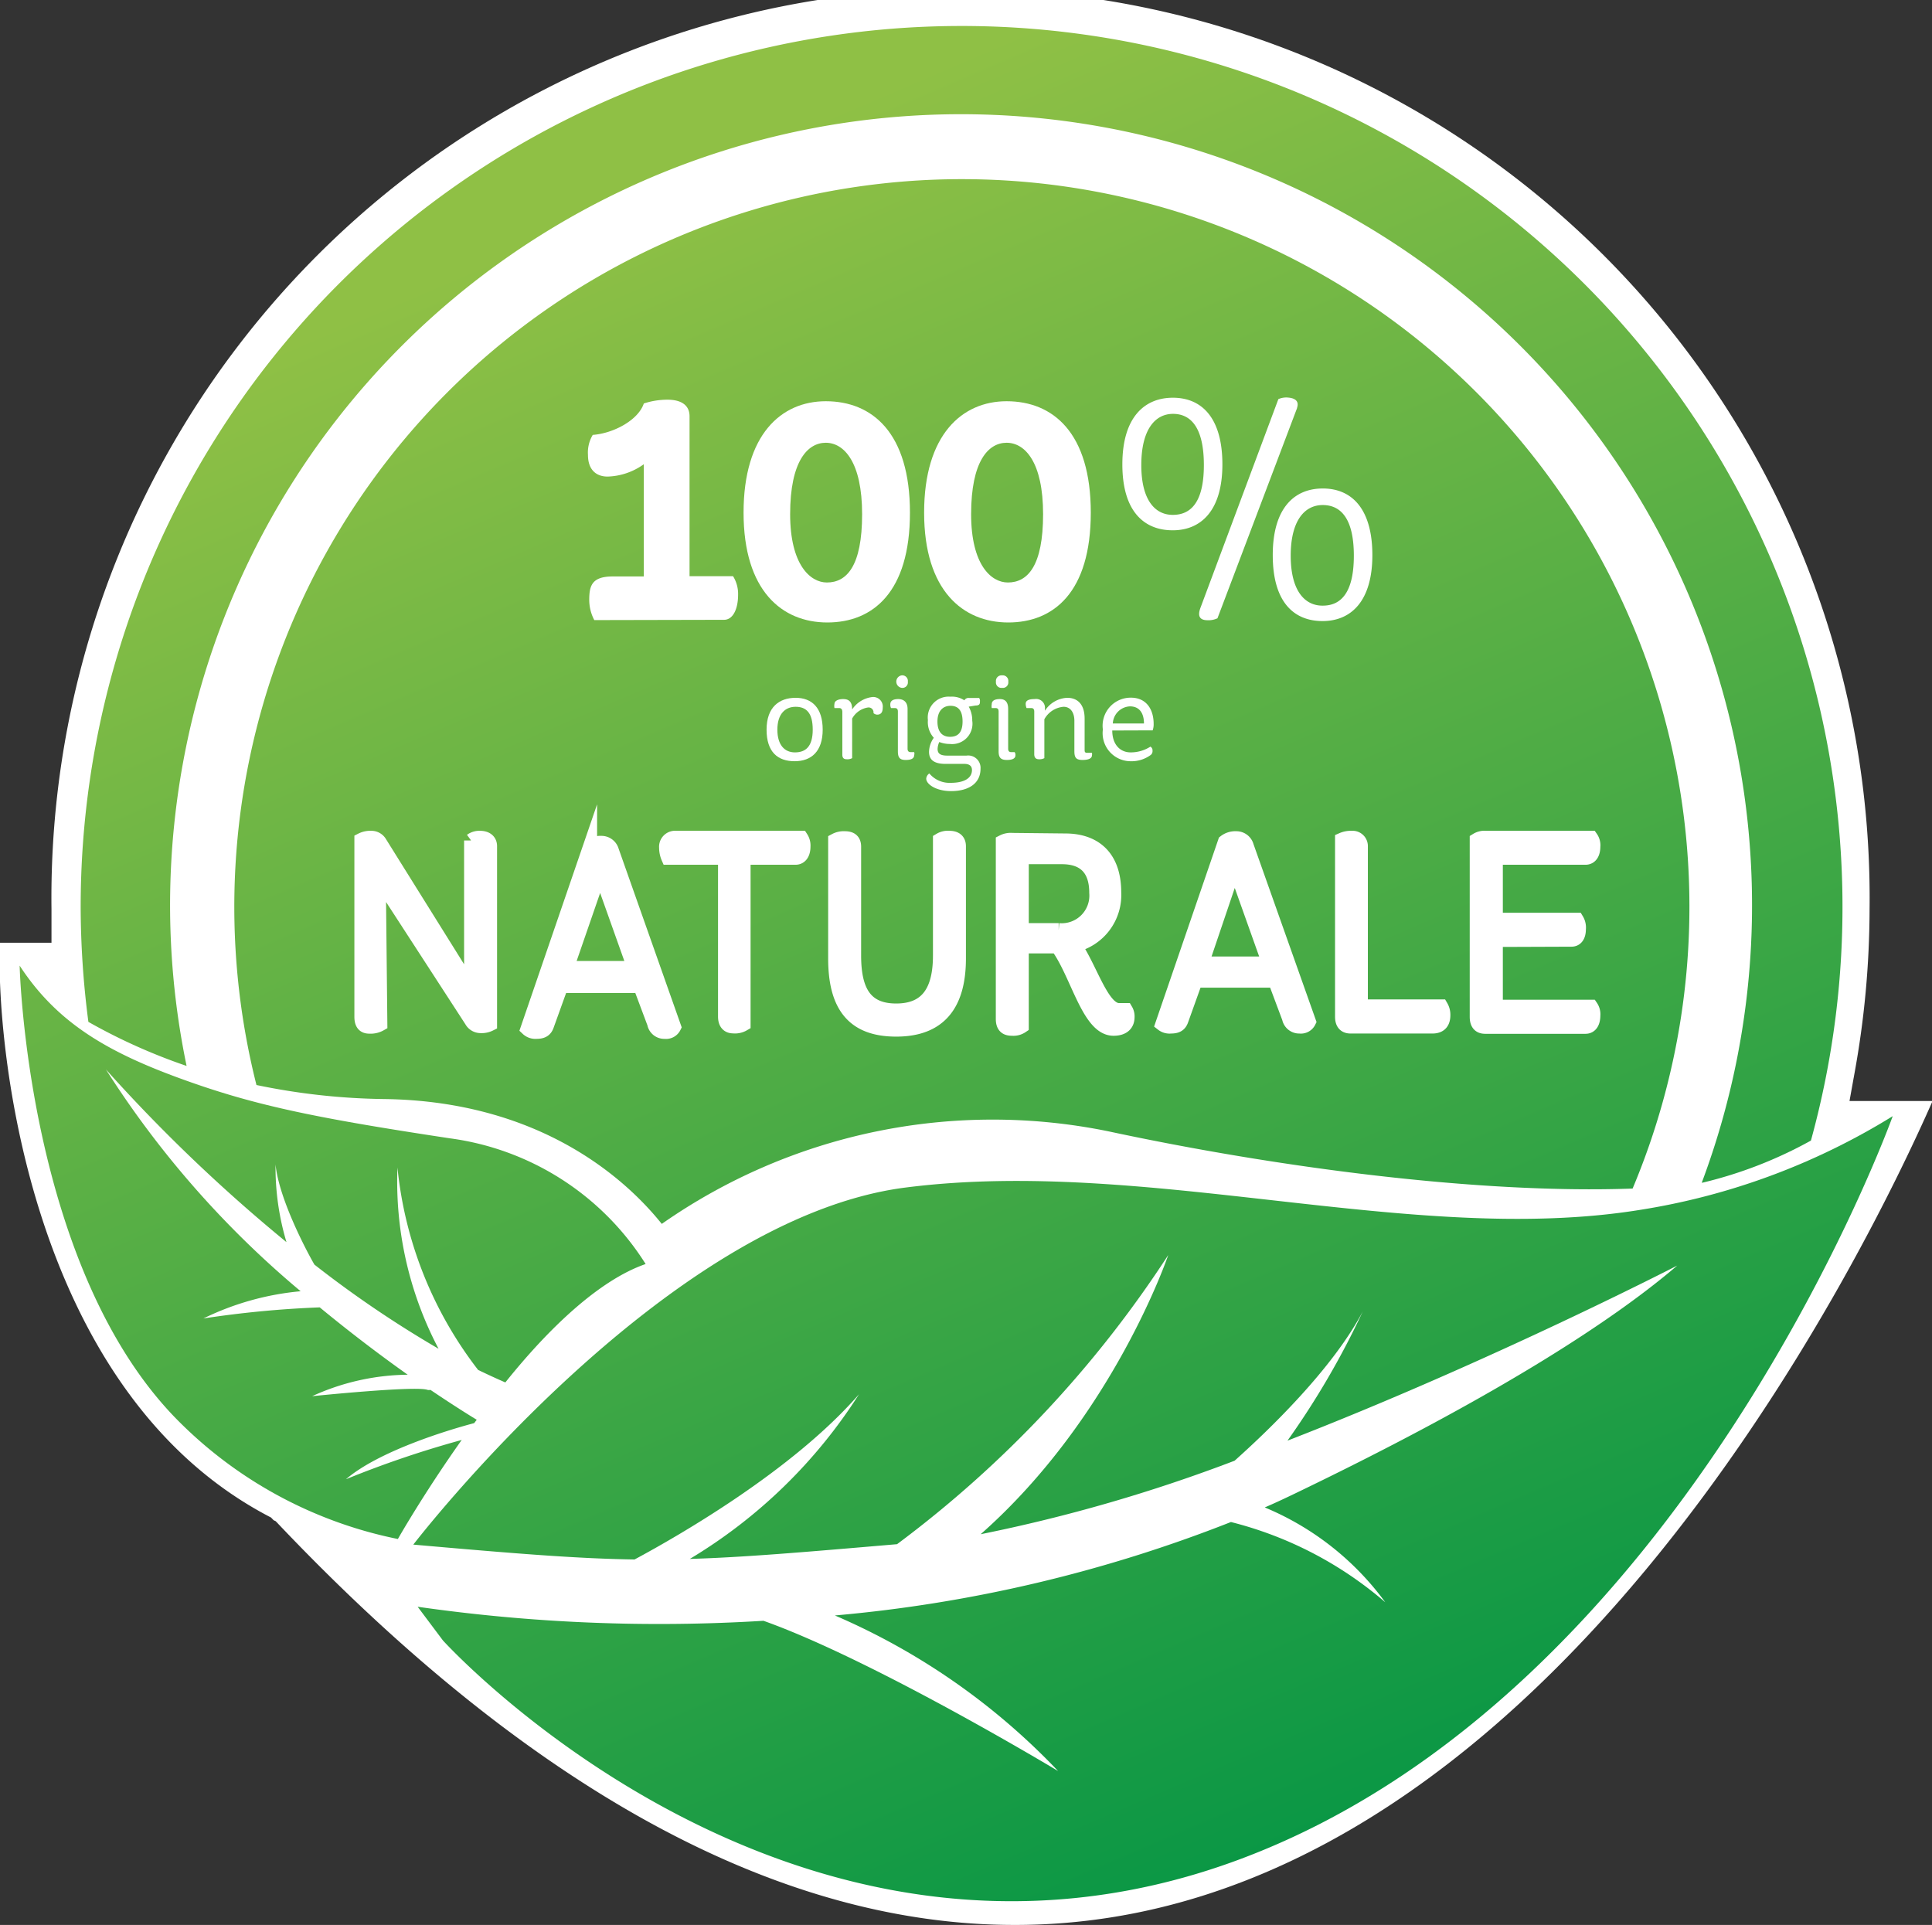
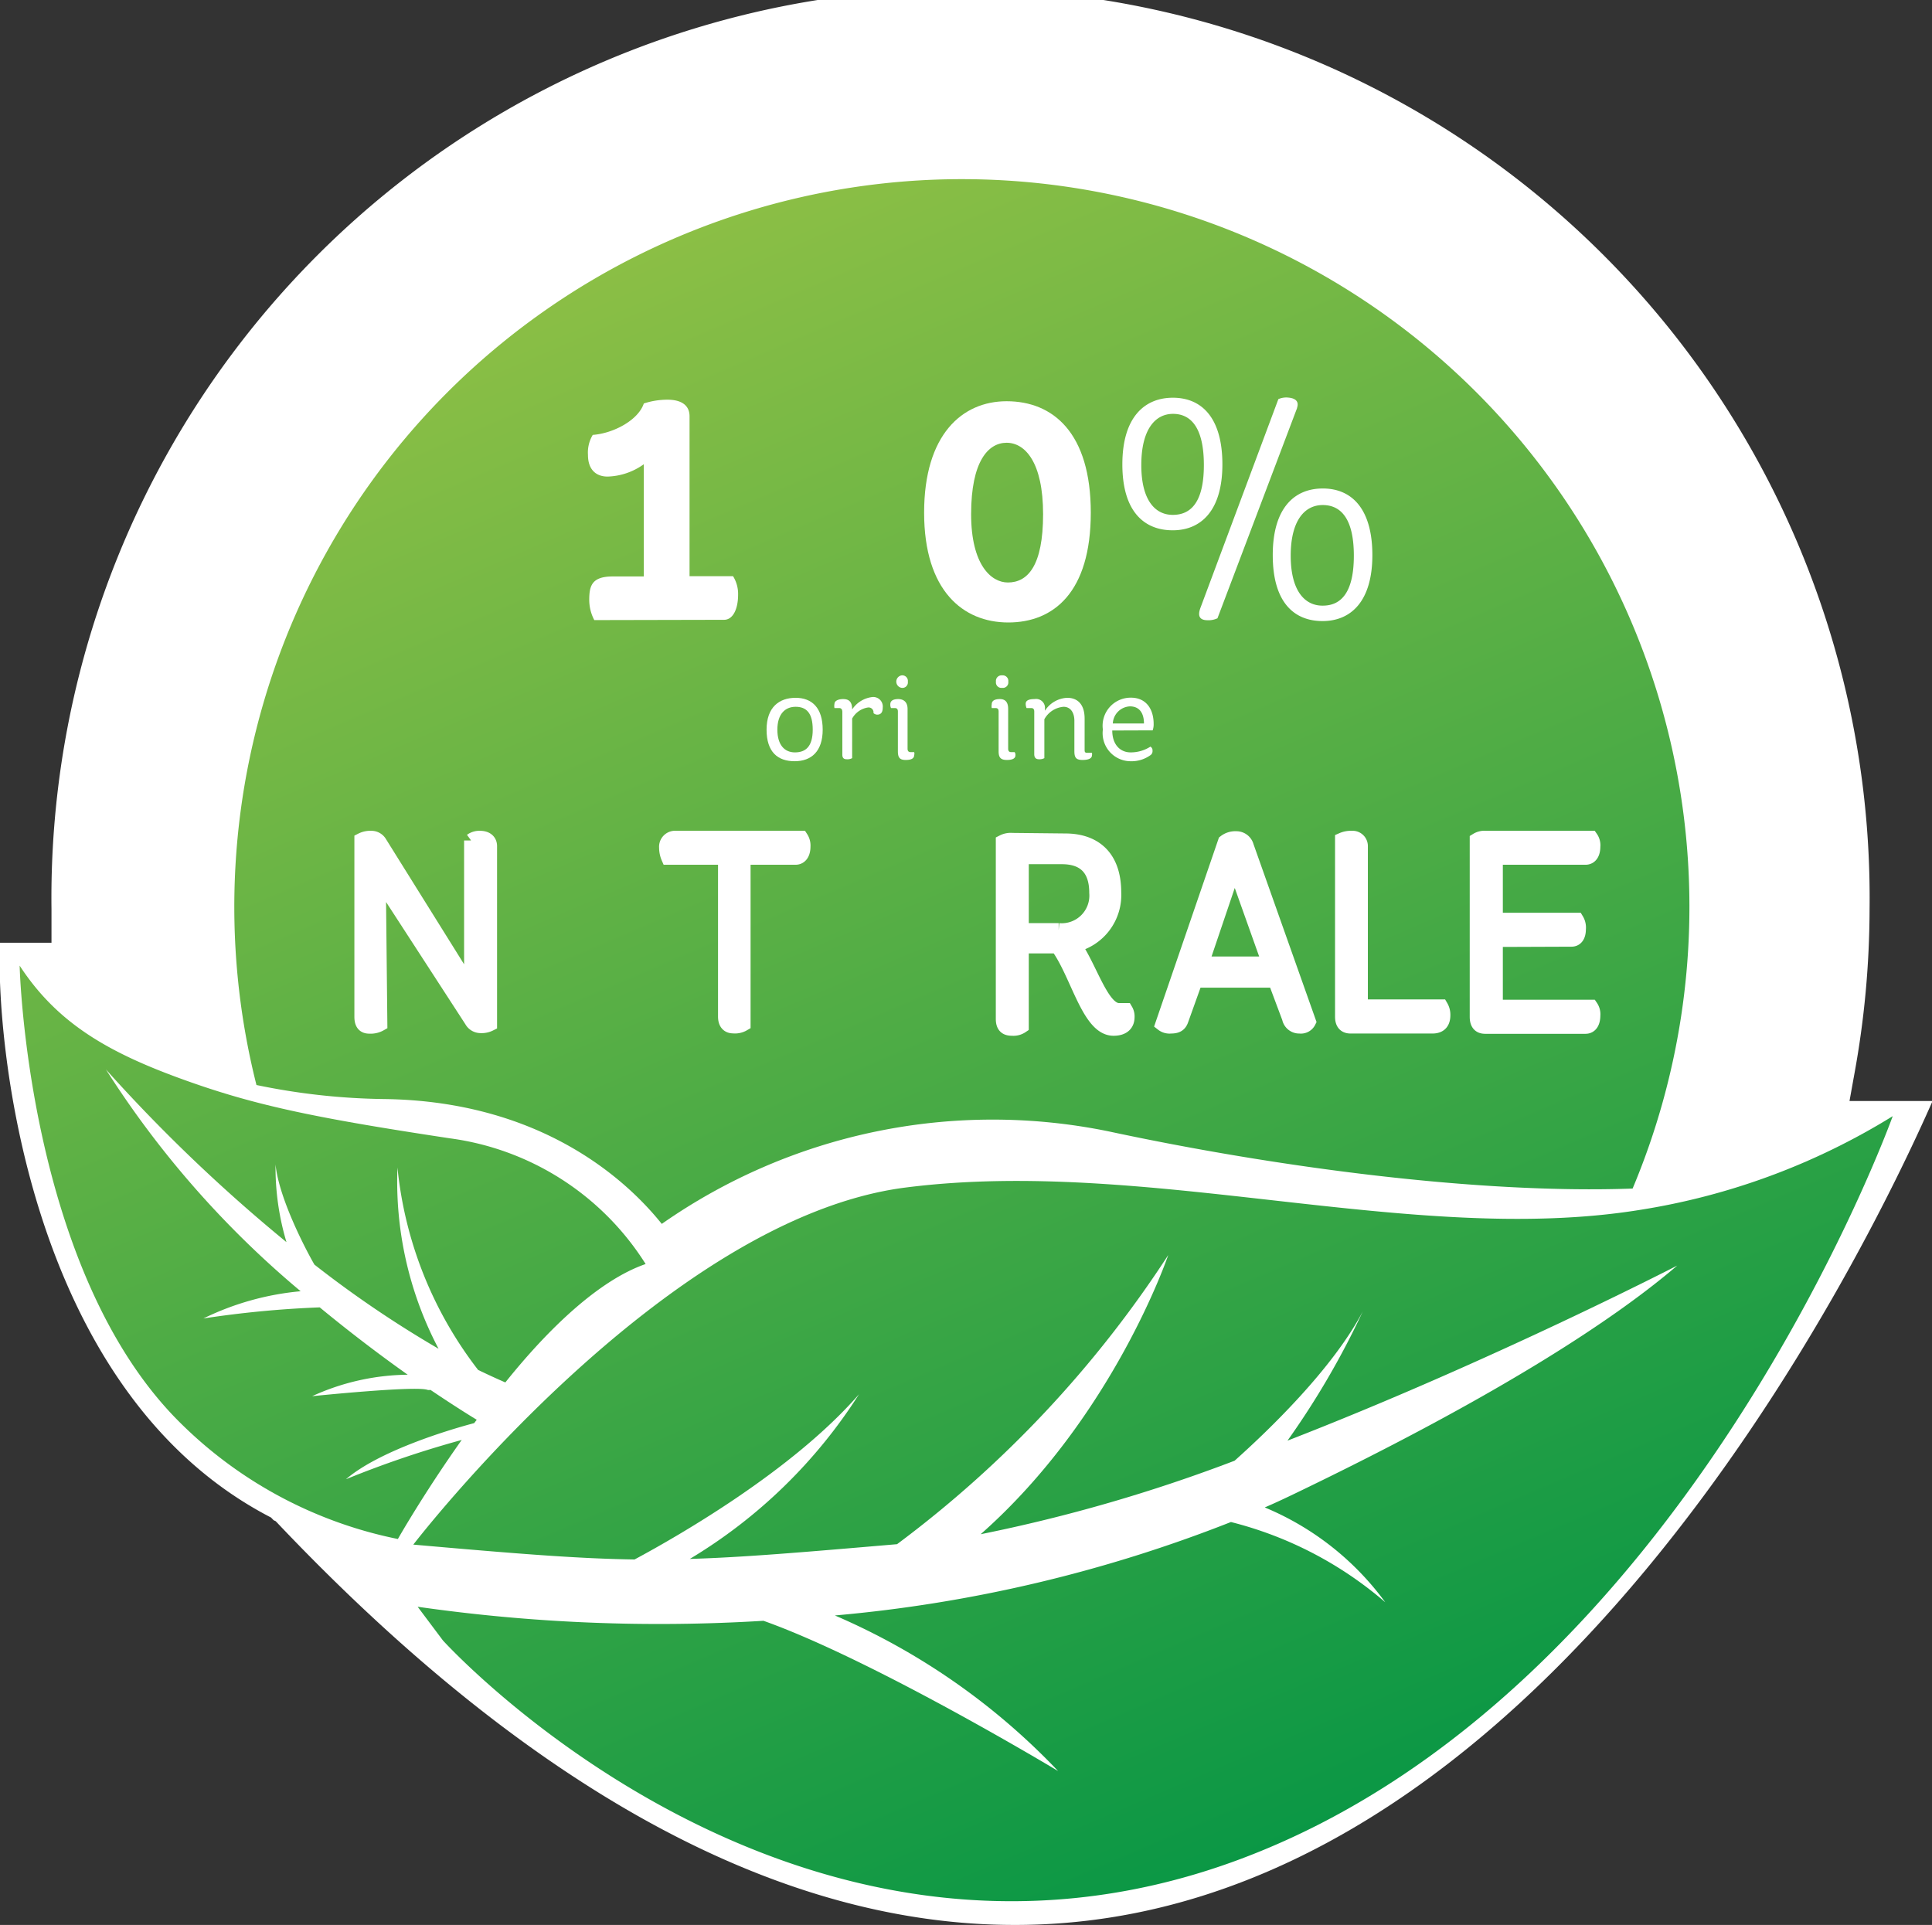
<svg xmlns="http://www.w3.org/2000/svg" xmlns:xlink="http://www.w3.org/1999/xlink" viewBox="0 0 137.71 137.21">
  <rect x="0" y="0" width="137.71" height="137.21" fill="#333333" stroke="none" />
  <defs>
    <style>.cls-1,.cls-6{fill:#fff;}.cls-2{fill:url(#linear-gradient);}.cls-3{fill:url(#linear-gradient-2);}.cls-4{fill:url(#linear-gradient-3);}.cls-5{fill:url(#linear-gradient-4);}.cls-6{stroke:#fff;stroke-miterlimit:10;}</style>
    <linearGradient id="linear-gradient" x1="47.68" y1="12.94" x2="101.41" y2="138.31" gradientUnits="userSpaceOnUse">
      <stop offset="0" stop-color="#8fc045" />
      <stop offset="1" stop-color="#009445" />
    </linearGradient>
    <linearGradient id="linear-gradient-2" x1="46.89" y1="13.27" x2="100.63" y2="138.65" xlink:href="#linear-gradient" />
    <linearGradient id="linear-gradient-3" x1="46.43" y1="13.46" x2="100.17" y2="138.85" xlink:href="#linear-gradient" />
    <linearGradient id="linear-gradient-4" x1="1.32" y1="32.8" x2="55.05" y2="158.18" xlink:href="#linear-gradient" />
  </defs>
  <g id="Layer_2" data-name="Layer 2">
    <g id="Design_Texts" data-name="Design / Texts">
      <path class="cls-1" d="M72.32,137.21c-16.87,0-34.59-9.68-52.67-28.78l-.15-.07-.18-.19C1.56,99-.31,73.2,0,67.2H3.67l0-2.4a64.8,64.8,0,1,1,129.59,0,65.73,65.73,0,0,1-1.09,11.79l-.34,1.89h5.92c-4.8,10.9-28,58.73-65.39,58.73Z" />
-       <path class="cls-2" d="M121.36,84.3a30.51,30.51,0,0,0,7.72-3A62.79,62.79,0,1,0,5.75,64.61a63.91,63.91,0,0,0,.55,8.23,41,41,0,0,0,7,3.14,56.38,56.38,0,1,1,108,8.32Z" />
      <path class="cls-3" d="M68.54,12.77A51.87,51.87,0,0,0,18.28,77.34a47.21,47.21,0,0,0,9.08,1c11.42.14,17.49,6,19.81,8.9A41.13,41.13,0,0,1,79,80.64c12,2.57,26.4,4.48,37.37,4.08A51.86,51.86,0,0,0,68.54,12.77Z" />
      <path class="cls-4" d="M116.84,86.25c-16.23,2.6-35.08-3.81-52.31-1.6S29.46,110.1,29.46,110.1c7.37.65,11.71,1,15.77,1.06,3.09-1.66,11.27-6.34,16-11.78a36.61,36.61,0,0,1-12.06,11.74c3.77-.11,8-.47,14.77-1.05A80.17,80.17,0,0,0,83.27,89.46S79.37,101,69.9,109.36A113.83,113.83,0,0,0,88,104.12c2.42-2.16,7-6.56,9.14-10.65a58.56,58.56,0,0,1-5.37,9.22c14.52-5.64,27.78-12.48,27.78-12.48-4.12,3.53-12.14,9-27.52,16.38-.63.3-1.25.59-1.88.86a20.28,20.28,0,0,1,8.59,6.76,26.89,26.89,0,0,0-11-5.72,101.13,101.13,0,0,1-28.23,6.66,48.16,48.16,0,0,1,15.91,11.09s-13.1-7.9-21-10.71a121.21,121.21,0,0,1-24.65-1l1.8,2.4s24.85,27.46,56.72,15.63,46.62-53,46.62-53A48.63,48.63,0,0,1,116.84,86.25Z" />
      <path class="cls-5" d="M32.07,81.14c-9.92-1.5-14.13-2.4-19.34-4.31s-8.72-4-11.33-8c0,0,.51,21.75,11.43,32.57a30.6,30.6,0,0,0,15.53,8.3s1.82-3.21,4.55-7.06a72.5,72.5,0,0,0-8.25,2.8c2.33-2,7.24-3.5,9.14-4l.18-.24c-.76-.46-1.89-1.18-3.3-2.13a.45.45,0,0,1-.21,0c-.84-.31-8.22.45-8.22.45a16.72,16.72,0,0,1,6.81-1.53c-1.86-1.32-4-2.93-6.27-4.8a73.16,73.16,0,0,0-8.29.79,19.81,19.81,0,0,1,6.93-1.94A68.56,68.56,0,0,1,7.55,76.23,116,116,0,0,0,20.42,88.54,18.58,18.58,0,0,1,19.64,83c.22,2.29,2,5.8,2.77,7.14a77.87,77.87,0,0,0,8.85,6,25.61,25.61,0,0,1-2.93-12.92,28.12,28.12,0,0,0,5.75,14.43c.65.31,1.29.61,1.94.89,3-3.75,6.64-7.28,10-8.44A19.54,19.54,0,0,0,32.07,81.14Z" />
      <path class="cls-1" d="M42.36,44.2A3.1,3.1,0,0,1,42,42.78c0-1,.16-1.69,1.67-1.69h2.22v-8a4.64,4.64,0,0,1-2.58.88c-.83,0-1.4-.5-1.4-1.54A2.45,2.45,0,0,1,42.25,31c1.49-.11,3.25-1.06,3.64-2.24a5.44,5.44,0,0,1,1.68-.27c1,0,1.58.4,1.58,1.18v11.4h3.1a2.38,2.38,0,0,1,.36,1.33c0,1-.36,1.78-1,1.78Z" />
-       <path class="cls-1" d="M58.86,28.6c3.32,0,6,2.26,6,7.94s-2.65,7.83-5.89,7.83S53,42.1,53,36.54,55.68,28.6,58.86,28.6Zm.08,12.92c1.41,0,2.51-1.16,2.51-4.87s-1.29-5.09-2.59-5.09-2.54,1.32-2.54,5.09C56.32,40.25,57.75,41.52,58.94,41.52Z" />
      <path class="cls-1" d="M71.75,28.6c3.32,0,6,2.26,6,7.94s-2.65,7.83-5.88,7.83-6-2.27-6-7.83S68.58,28.6,71.75,28.6Zm.09,12.92c1.4,0,2.51-1.16,2.51-4.87s-1.29-5.09-2.6-5.09-2.53,1.32-2.53,5.09C69.22,40.25,70.64,41.52,71.84,41.52Z" />
      <path class="cls-1" d="M83.6,28.35c2.09,0,3.53,1.47,3.53,4.75s-1.51,4.7-3.54,4.7S80,36.47,80,33.1,81.59,28.35,83.6,28.35Zm0,8.35c1.28,0,2.21-.9,2.21-3.55s-.91-3.65-2.2-3.65-2.26,1.14-2.26,3.65S82.34,36.7,83.59,36.7Zm8.86-7.63-5.68,15a1.47,1.47,0,0,1-.7.14c-.5,0-.77-.22-.5-.92l5.54-14.84a1.39,1.39,0,0,1,.7-.11C92.34,28.38,92.61,28.62,92.45,29.07Zm1.83,5.75c2.08,0,3.53,1.47,3.53,4.75s-1.52,4.7-3.55,4.7-3.55-1.33-3.55-4.7S92.27,34.82,94.28,34.82Zm0,8.35c1.28,0,2.21-.91,2.21-3.56S95.57,36,94.28,36,92,37.11,92,39.61,93,43.17,94.26,43.17Z" />
      <path class="cls-6" d="M27,62.58,27.11,73a1.4,1.4,0,0,1-.77.18c-.27,0-.58-.08-.58-.7V59.87a1.41,1.41,0,0,1,.71-.15.71.71,0,0,1,.62.36l6.49,10.4,0-10.57a1,1,0,0,1,.64-.19c.35,0,.71.15.71.6V73a1.34,1.34,0,0,1-.69.14.75.75,0,0,1-.64-.39Z" />
-       <path class="cls-6" d="M37.6,73.33l4.46-13a1.21,1.21,0,0,1,.8-.25.78.78,0,0,1,.76.57L48.05,73.2a.64.64,0,0,1-.66.35.73.73,0,0,1-.76-.6l-1-2.67H40L39,73.06c-.12.37-.35.49-.77.49A.82.82,0,0,1,37.6,73.33ZM40.4,69h4.81l-2.44-6.86Z" />
      <path class="cls-6" d="M53,61.14V73a1.2,1.2,0,0,1-.74.16c-.32,0-.58-.18-.58-.7V61.14H47.63a1.81,1.81,0,0,1-.15-.73.64.64,0,0,1,.7-.69h8.93a1,1,0,0,1,.16.62c0,.47-.19.8-.57.8Z" />
-       <path class="cls-6" d="M67,59.87a1.1,1.1,0,0,1,.67-.15c.38,0,.68.15.68.6v8c0,3.38-1.47,5.07-4.47,5.07s-4.35-1.63-4.35-5.07l0-8.42a1.29,1.29,0,0,1,.69-.15c.4,0,.66.15.66.6v7.76c0,2.59.83,3.92,3,3.92S67,70.69,67,68.1Z" />
      <path class="cls-6" d="M75.94,59.91c1.91,0,3.48,1,3.48,3.71a3.68,3.68,0,0,1-2.83,3.76C77.72,69,78.55,72,79.76,72h.49a.87.87,0,0,1,.12.5c0,.48-.29.83-1,.83-1.78,0-2.55-3.89-4-5.87H72.83v5.69a1.06,1.06,0,0,1-.68.18c-.36,0-.67-.1-.67-.7V60a1.23,1.23,0,0,1,.67-.13ZM72.83,61.1v5.2h2.63a2.47,2.47,0,0,0,2.68-2.66c0-1.85-1-2.54-2.45-2.54Z" />
      <path class="cls-6" d="M82.85,73l4.46-13a1.21,1.21,0,0,1,.8-.25.77.77,0,0,1,.76.57L93.3,72.82a.64.64,0,0,1-.66.35.74.74,0,0,1-.76-.6l-1-2.67H85.22l-1,2.79c-.12.36-.34.48-.76.48A.83.83,0,0,1,82.85,73Zm2.81-4.32h4.8L88,61.77Z" />
      <path class="cls-6" d="M97,60.32V71.74h5.72a1.16,1.16,0,0,1,.16.62c0,.48-.2.81-.78.81H96.27c-.36,0-.61-.18-.61-.7V59.85a1.58,1.58,0,0,1,.7-.13A.59.59,0,0,1,97,60.32Z" />
      <path class="cls-6" d="M106.62,67v4.76h6.79a.94.94,0,0,1,.16.62c0,.48-.18.81-.56.81h-7.14c-.29,0-.61-.1-.61-.71V59.87a1.05,1.05,0,0,1,.65-.15h7.5a.92.92,0,0,1,.16.62c0,.47-.18.8-.56.8h-6.39v4.42h5.77a1.07,1.07,0,0,1,.15.67c0,.48-.19.75-.53.75Z" />
      <path class="cls-1" d="M56.71,49.74c1.17,0,1.93.72,1.93,2.27s-.81,2.25-2,2.25-2-.64-2-2.25S55.55,49.74,56.71,49.74Zm-.05,3.89c.77,0,1.27-.42,1.27-1.62s-.46-1.63-1.22-1.63-1.3.53-1.3,1.63S55.93,53.63,56.66,53.63Z" />
      <path class="cls-1" d="M60.74,50.57v0a2,2,0,0,1,1.4-.88.68.68,0,0,1,.78.75c0,.37-.16.5-.4.5a.42.42,0,0,1-.26-.11.35.35,0,0,0-.39-.4,1.55,1.55,0,0,0-1.13.79v2.82a.69.69,0,0,1-.38.08c-.17,0-.32-.05-.32-.33V50.75c0-.19-.08-.28-.23-.28h-.33a.73.73,0,0,1,0-.3c0-.19.23-.34.62-.34S60.74,50,60.74,50.57Z" />
      <path class="cls-1" d="M64.69,50.53v2.84c0,.17.08.24.21.24h.26a.34.34,0,0,1,0,.22c0,.21-.17.34-.6.34S64,54,64,53.55V50.72c0-.2-.09-.25-.23-.25h-.26a.54.54,0,0,1-.05-.27c0-.27.24-.37.57-.37S64.69,50,64.69,50.53Zm-.42-2.39a.4.4,0,0,1,.44.45.39.39,0,0,1-.44.44.45.45,0,0,1,0-.89Z" />
-       <path class="cls-1" d="M69.05,50.37a2,2,0,0,1,.25,1,1.45,1.45,0,0,1-1.59,1.66,2.06,2.06,0,0,1-.76-.14,1.35,1.35,0,0,0-.12.49c0,.31.16.48.69.48h1.37a.88.88,0,0,1,1,.94c0,1-.79,1.59-2.1,1.59-1.07,0-1.77-.49-1.77-.89a.51.51,0,0,1,.22-.37,1.87,1.87,0,0,0,1.53.67c1,0,1.51-.36,1.51-.91,0-.24-.13-.44-.54-.44H67.4c-.86,0-1.18-.32-1.18-.86a1.79,1.79,0,0,1,.34-1,1.67,1.67,0,0,1-.42-1.26,1.49,1.49,0,0,1,1.6-1.67,1.61,1.61,0,0,1,1,.26.33.33,0,0,1,.32-.17h.73a.35.35,0,0,1,.06.24c0,.15,0,.3-.32.3Zm-1.33,2.15c.53,0,.89-.28.89-1.09s-.33-1.12-.86-1.12-.93.36-.93,1.12S67.18,52.52,67.72,52.52Z" />
      <path class="cls-1" d="M71.86,50.53v2.84c0,.17.08.24.2.24h.26a.34.34,0,0,1,.06.22c0,.21-.17.34-.61.34s-.59-.17-.59-.62V50.72c0-.2-.09-.25-.23-.25h-.26a.68.68,0,0,1,0-.27c0-.27.24-.37.58-.37S71.86,50,71.86,50.53Zm-.43-2.39a.4.4,0,0,1,.44.45.39.39,0,0,1-.44.44.39.39,0,0,1-.44-.44A.4.4,0,0,1,71.43,48.14Z" />
      <path class="cls-1" d="M74.48,50.53v.13a2,2,0,0,1,1.59-.92c.74,0,1.24.47,1.24,1.48v2.2c0,.14,0,.24.17.24h.35a.38.38,0,0,1,0,.19c0,.19-.21.32-.67.32s-.58-.17-.58-.63V51.38c0-.62-.3-1-.77-1a1.72,1.72,0,0,0-1.37.89v2.77a.72.72,0,0,1-.38.08c-.18,0-.34-.07-.34-.36V50.72c0-.19-.09-.25-.22-.25h-.33a.84.84,0,0,1-.06-.3c0-.23.2-.34.64-.34A.63.63,0,0,1,74.48,50.53Z" />
      <path class="cls-1" d="M79.28,52.07c0,1,.56,1.56,1.31,1.56A2.59,2.59,0,0,0,82,53.22a.31.31,0,0,1,.15.3.34.34,0,0,1-.15.31,2.32,2.32,0,0,1-1.46.43A2,2,0,0,1,78.61,52a2,2,0,0,1,2-2.27c1.09,0,1.62.82,1.62,1.87a1.27,1.27,0,0,1-.07.46Zm0-.5h2.26c0-.72-.31-1.22-1-1.22A1.28,1.28,0,0,0,79.32,51.57Z" />
    </g>
  </g>
</svg>